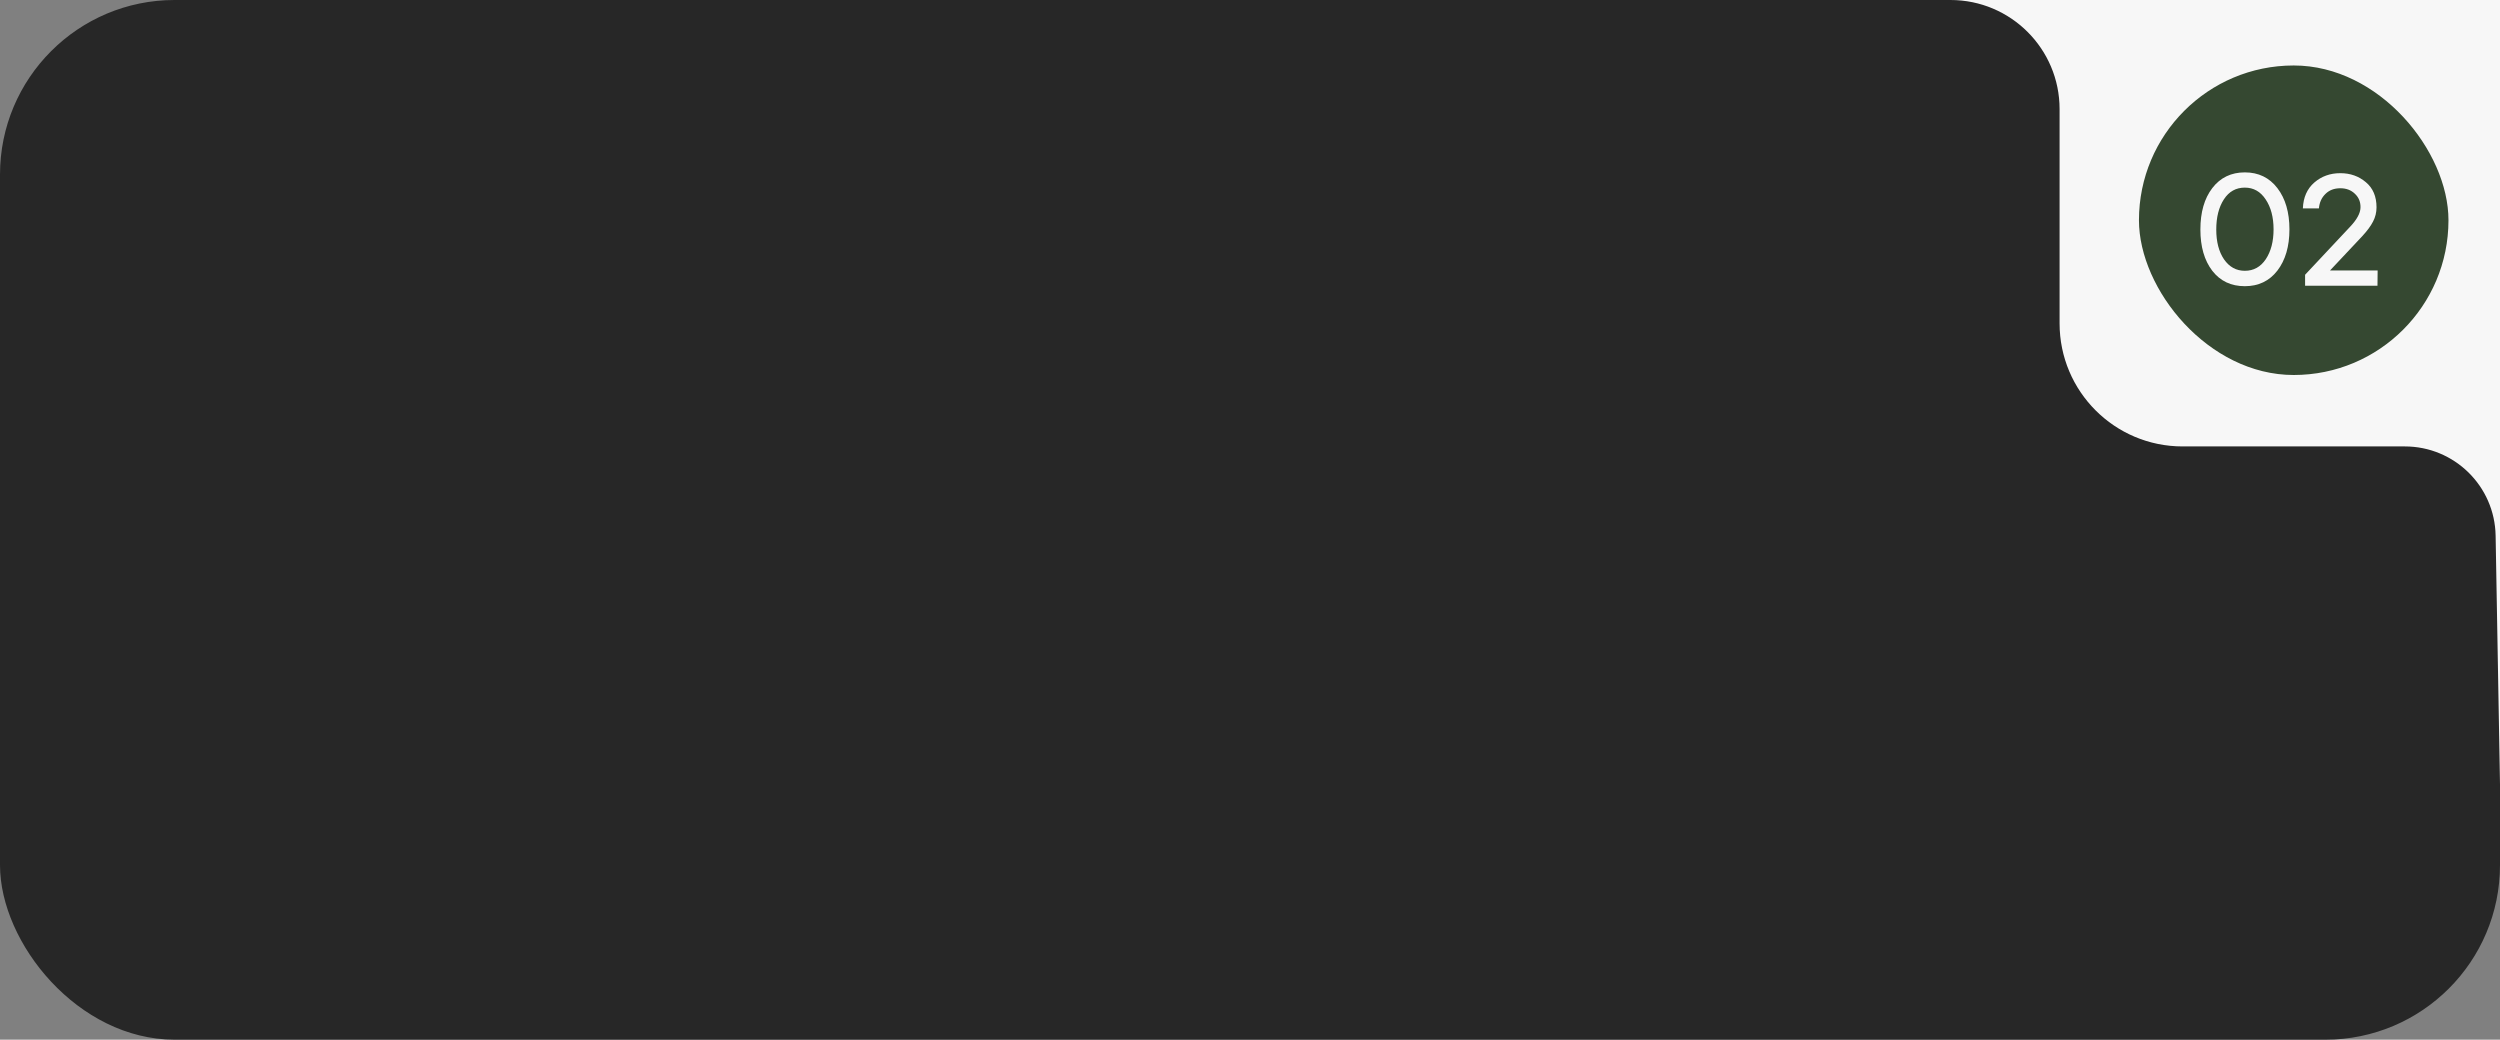
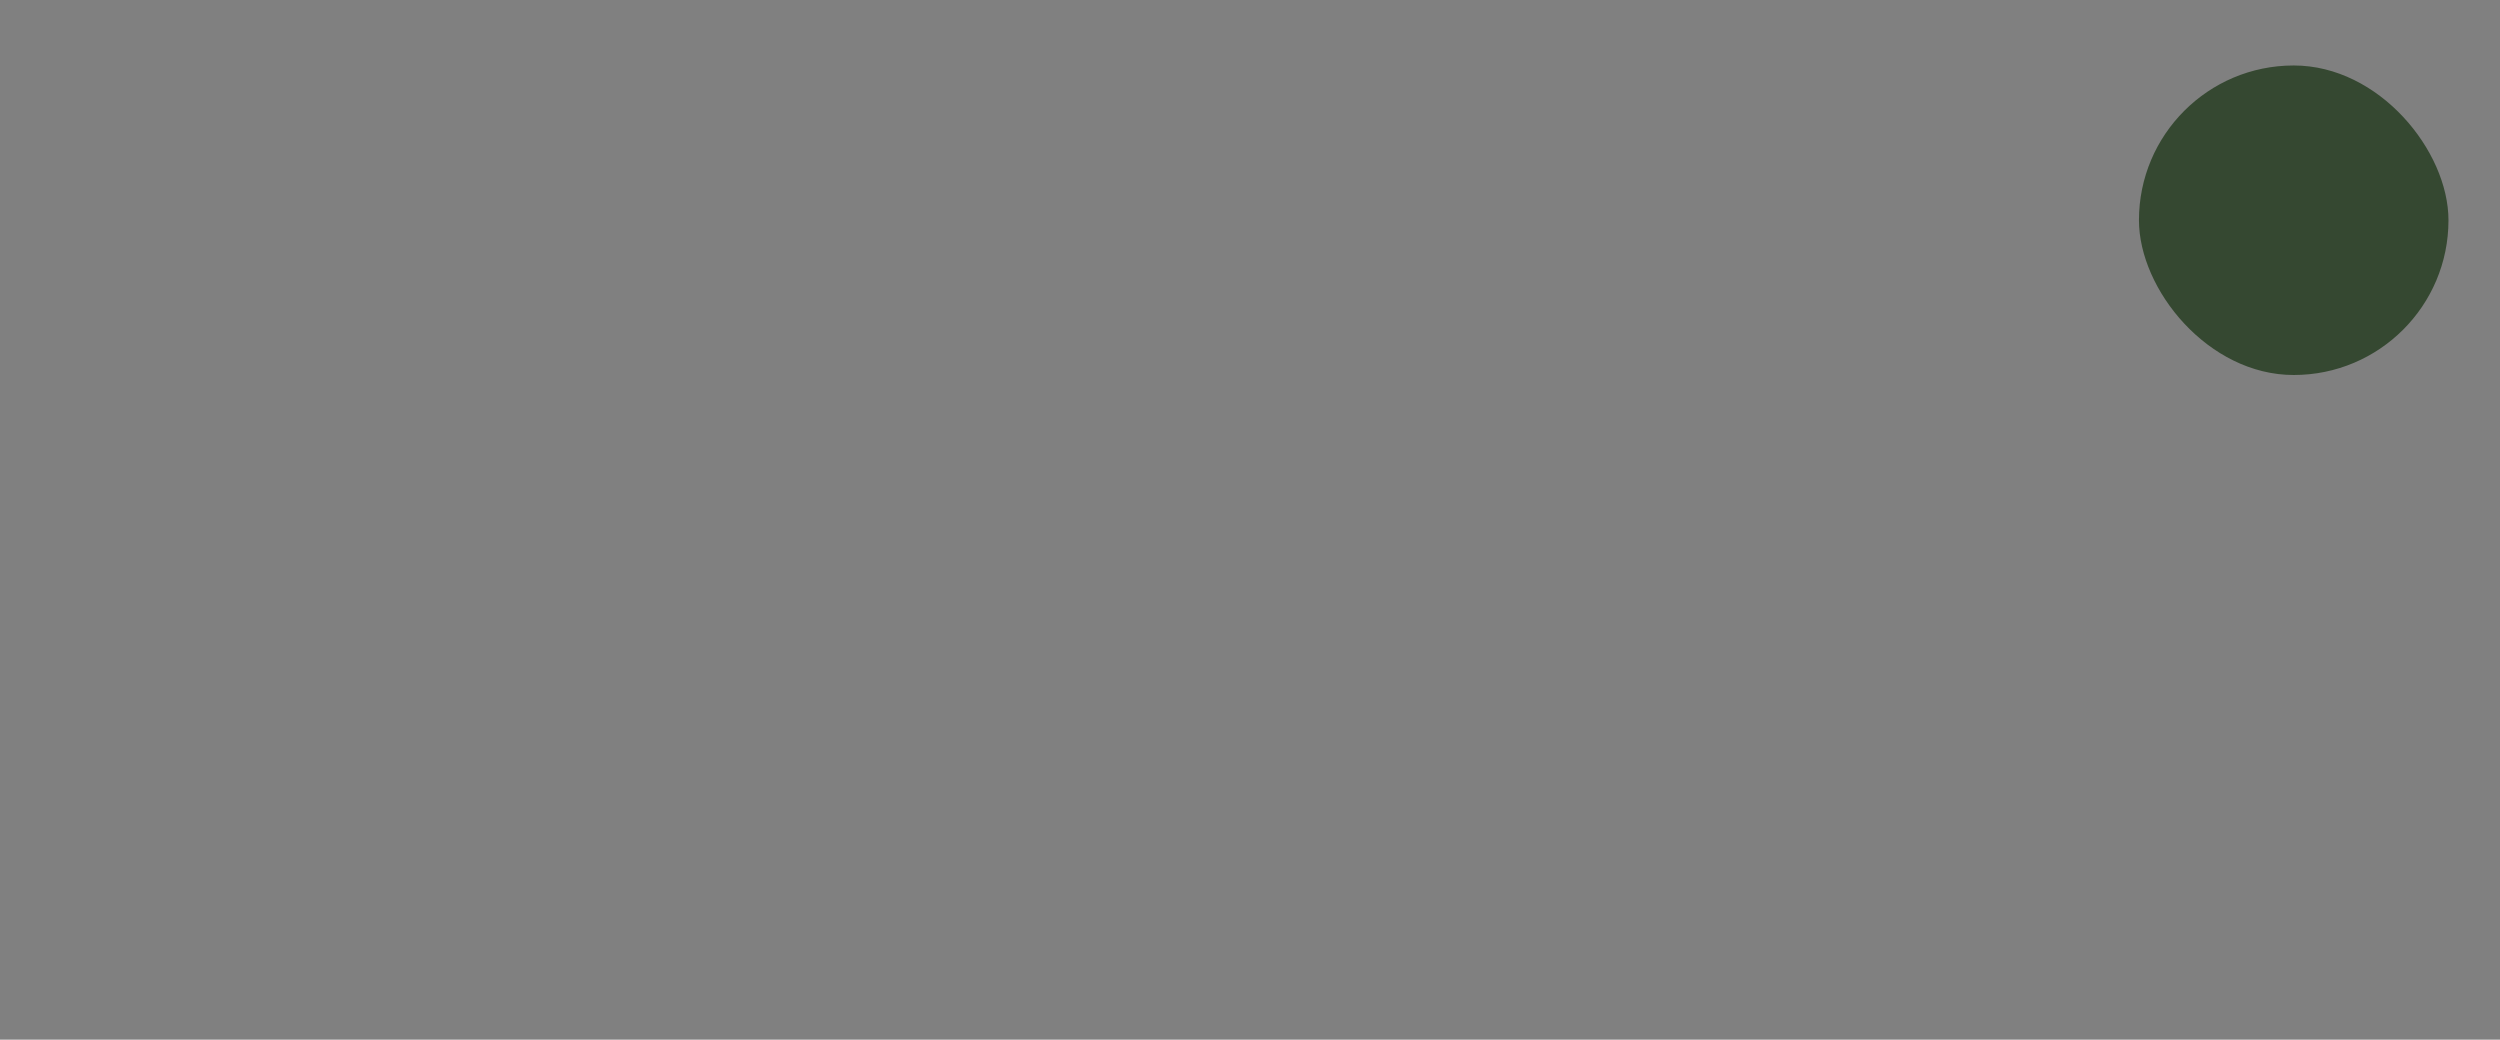
<svg xmlns="http://www.w3.org/2000/svg" width="315" height="131" viewBox="0 0 315 131" fill="none">
  <rect x="0" y="0" width="315" height="131" fill="#808080" stroke="none" />
-   <rect width="315" height="131" rx="22" fill="#272727" />
-   <path d="M315.008 99.25L314.448 67.49C314.338 61.251 309.248 56.25 303.008 56.25L275.008 56.25C266.447 56.25 259.508 49.31 259.508 40.75L259.508 13.75C259.508 6.156 253.352 -5.39015e-06 245.758 -6.05403e-06L237.001 -6.81959e-06L315.008 0L315.008 99.25Z" fill="#F7F7F7" />
  <rect x="308.508" y="47.25" width="39" height="39" rx="19.5" transform="rotate(-180 308.508 47.25)" fill="#354831" />
-   <path d="M282.849 36.06C281.115 36.06 279.749 35.413 278.749 34.12C277.749 32.813 277.249 31.08 277.249 28.92C277.249 26.747 277.749 25.007 278.749 23.7C279.762 22.38 281.129 21.72 282.849 21.72C284.569 21.72 285.935 22.38 286.949 23.7C287.962 25.02 288.469 26.753 288.469 28.9C288.469 31.047 287.962 32.78 286.949 34.1C285.935 35.407 284.569 36.06 282.849 36.06ZM282.849 34.12C283.955 34.12 284.835 33.633 285.489 32.66C286.142 31.673 286.469 30.42 286.469 28.9C286.469 27.367 286.135 26.107 285.469 25.12C284.815 24.133 283.942 23.64 282.849 23.64C281.729 23.64 280.849 24.133 280.209 25.12C279.569 26.107 279.249 27.373 279.249 28.92C279.249 30.467 279.575 31.72 280.229 32.68C280.895 33.64 281.769 34.12 282.849 34.12ZM290.442 36V34.62L296.142 28.54C296.969 27.66 297.396 26.873 297.422 26.18C297.449 25.473 297.216 24.887 296.722 24.42C296.242 23.953 295.629 23.72 294.882 23.72C294.109 23.72 293.482 23.96 293.002 24.44C292.522 24.907 292.249 25.513 292.182 26.26H290.162C290.216 24.873 290.696 23.787 291.602 23C292.509 22.213 293.602 21.82 294.882 21.82C296.136 21.82 297.209 22.2 298.102 22.96C298.996 23.707 299.442 24.76 299.442 26.12C299.442 26.76 299.296 27.36 299.002 27.92C298.722 28.467 298.276 29.073 297.662 29.74L293.582 34.08H299.582L299.562 36H290.442Z" fill="#F7F7F7" />
</svg>